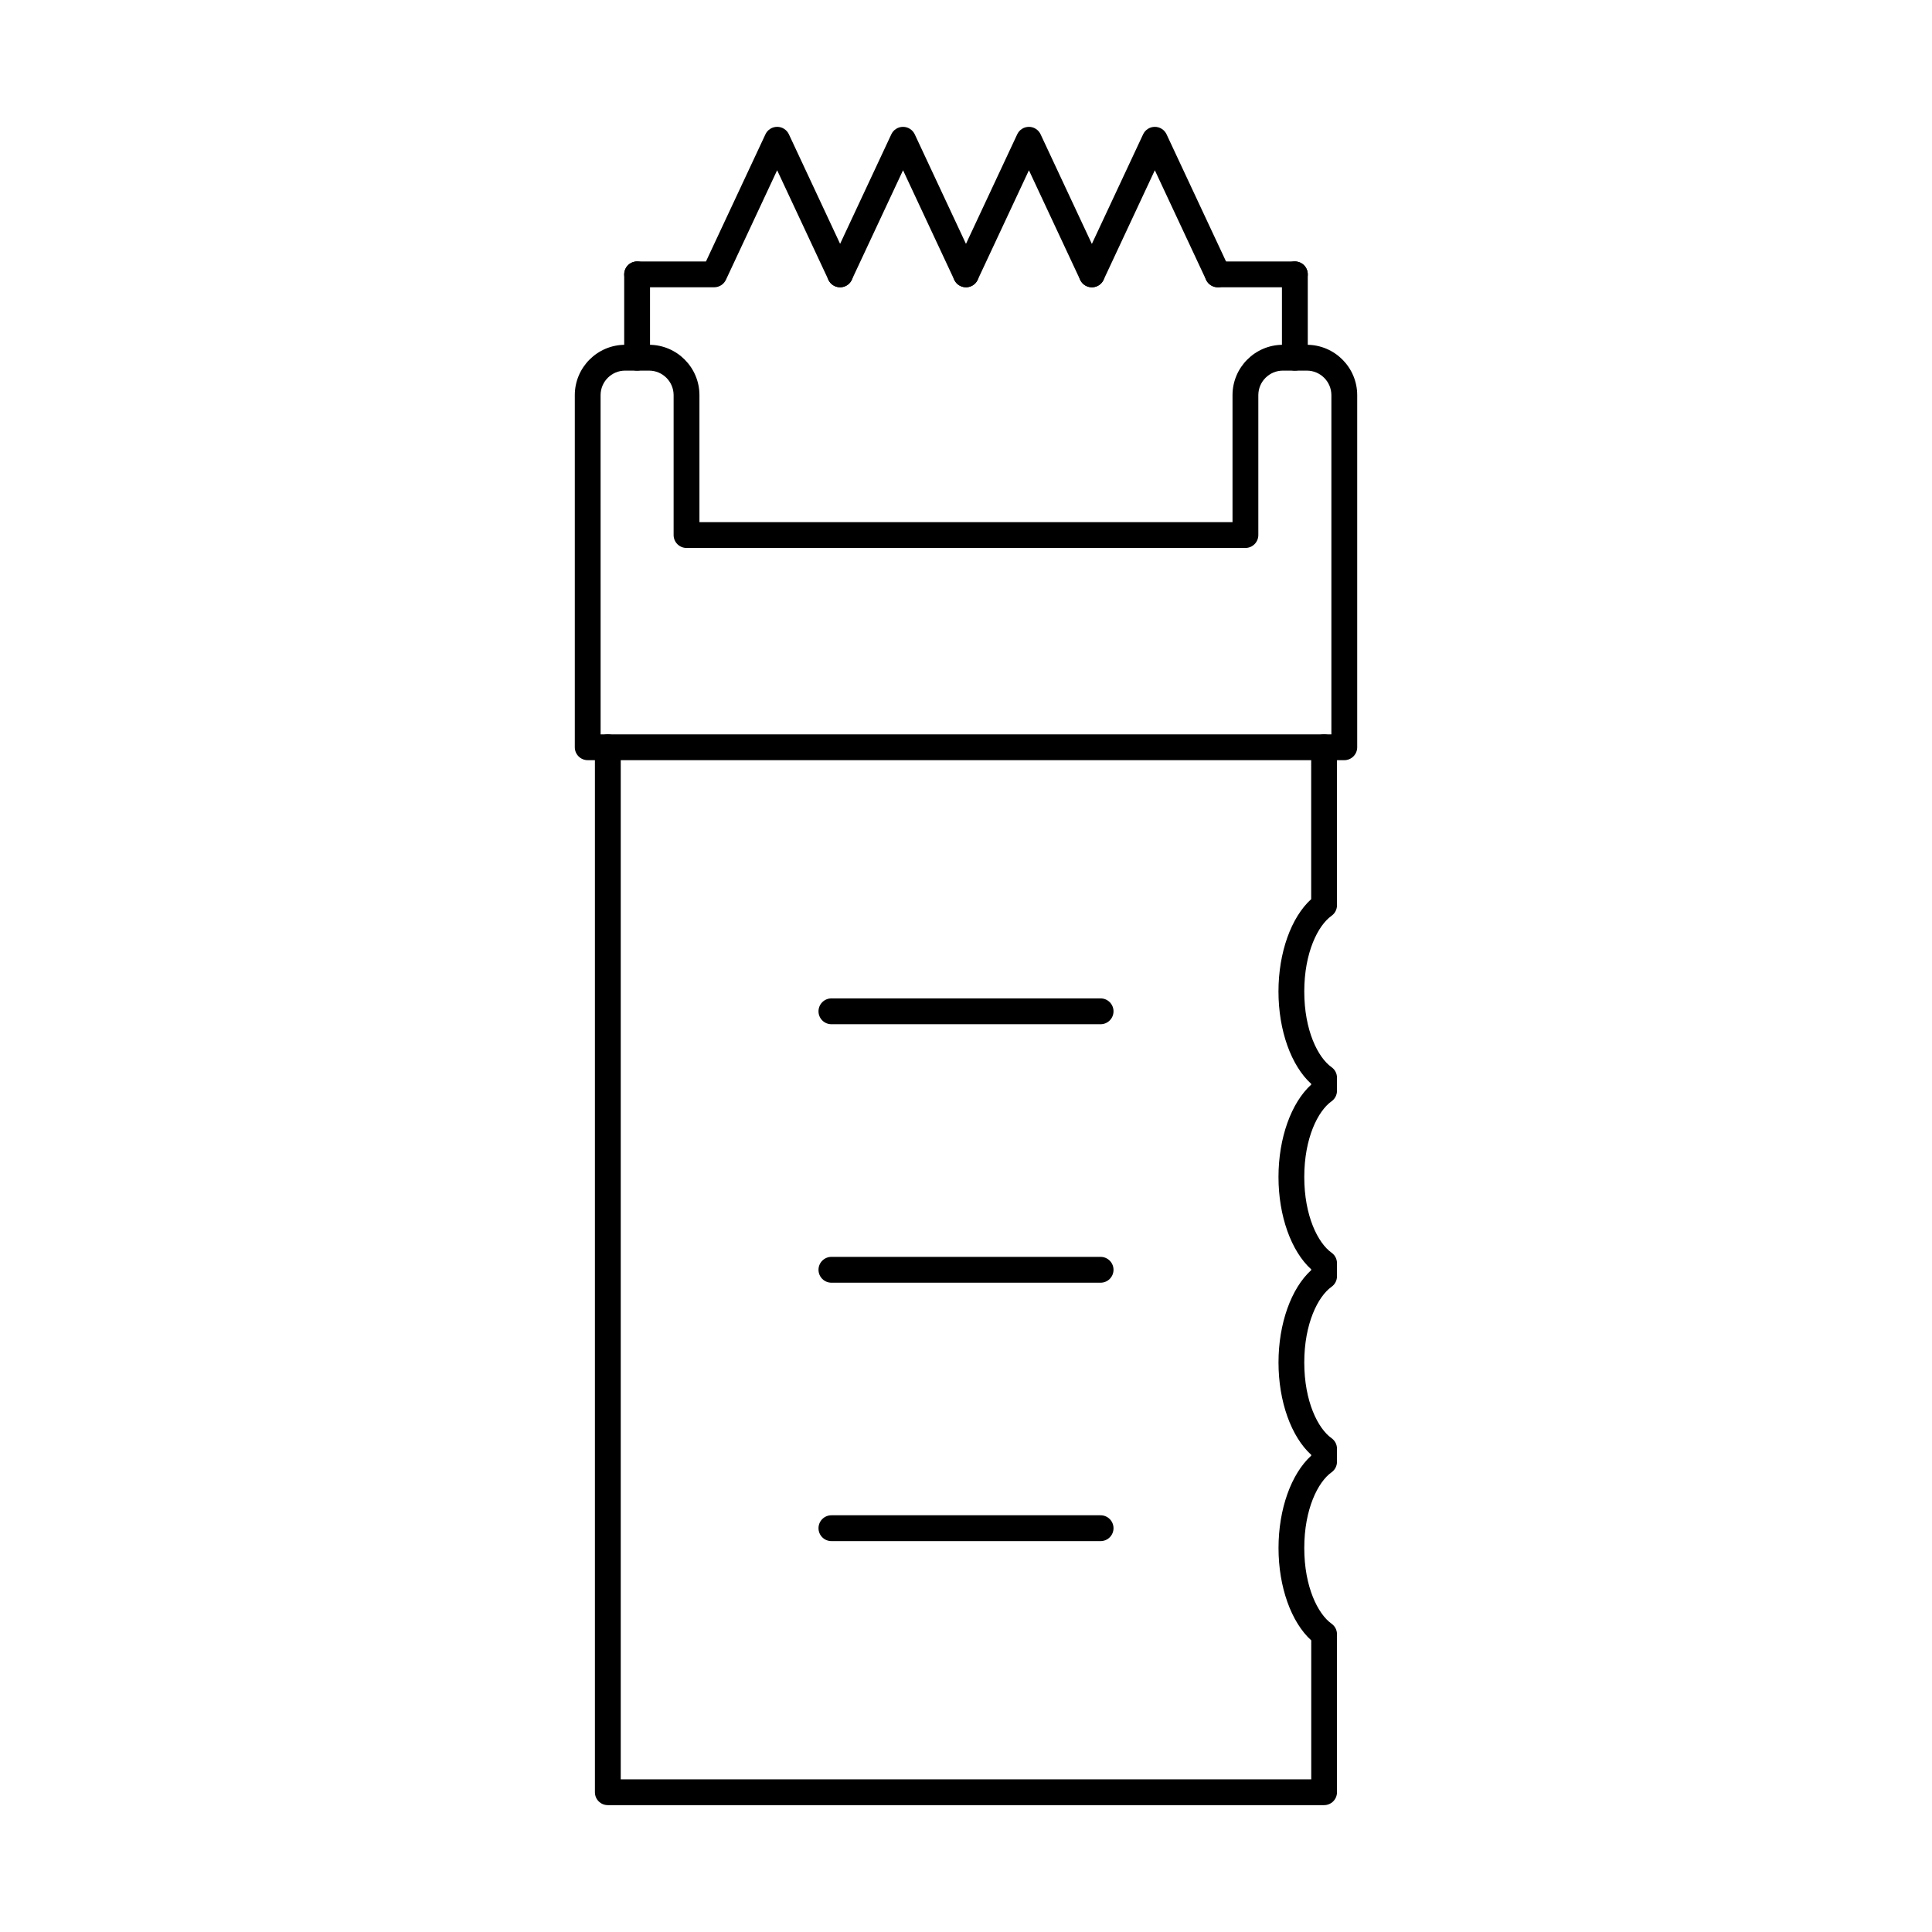
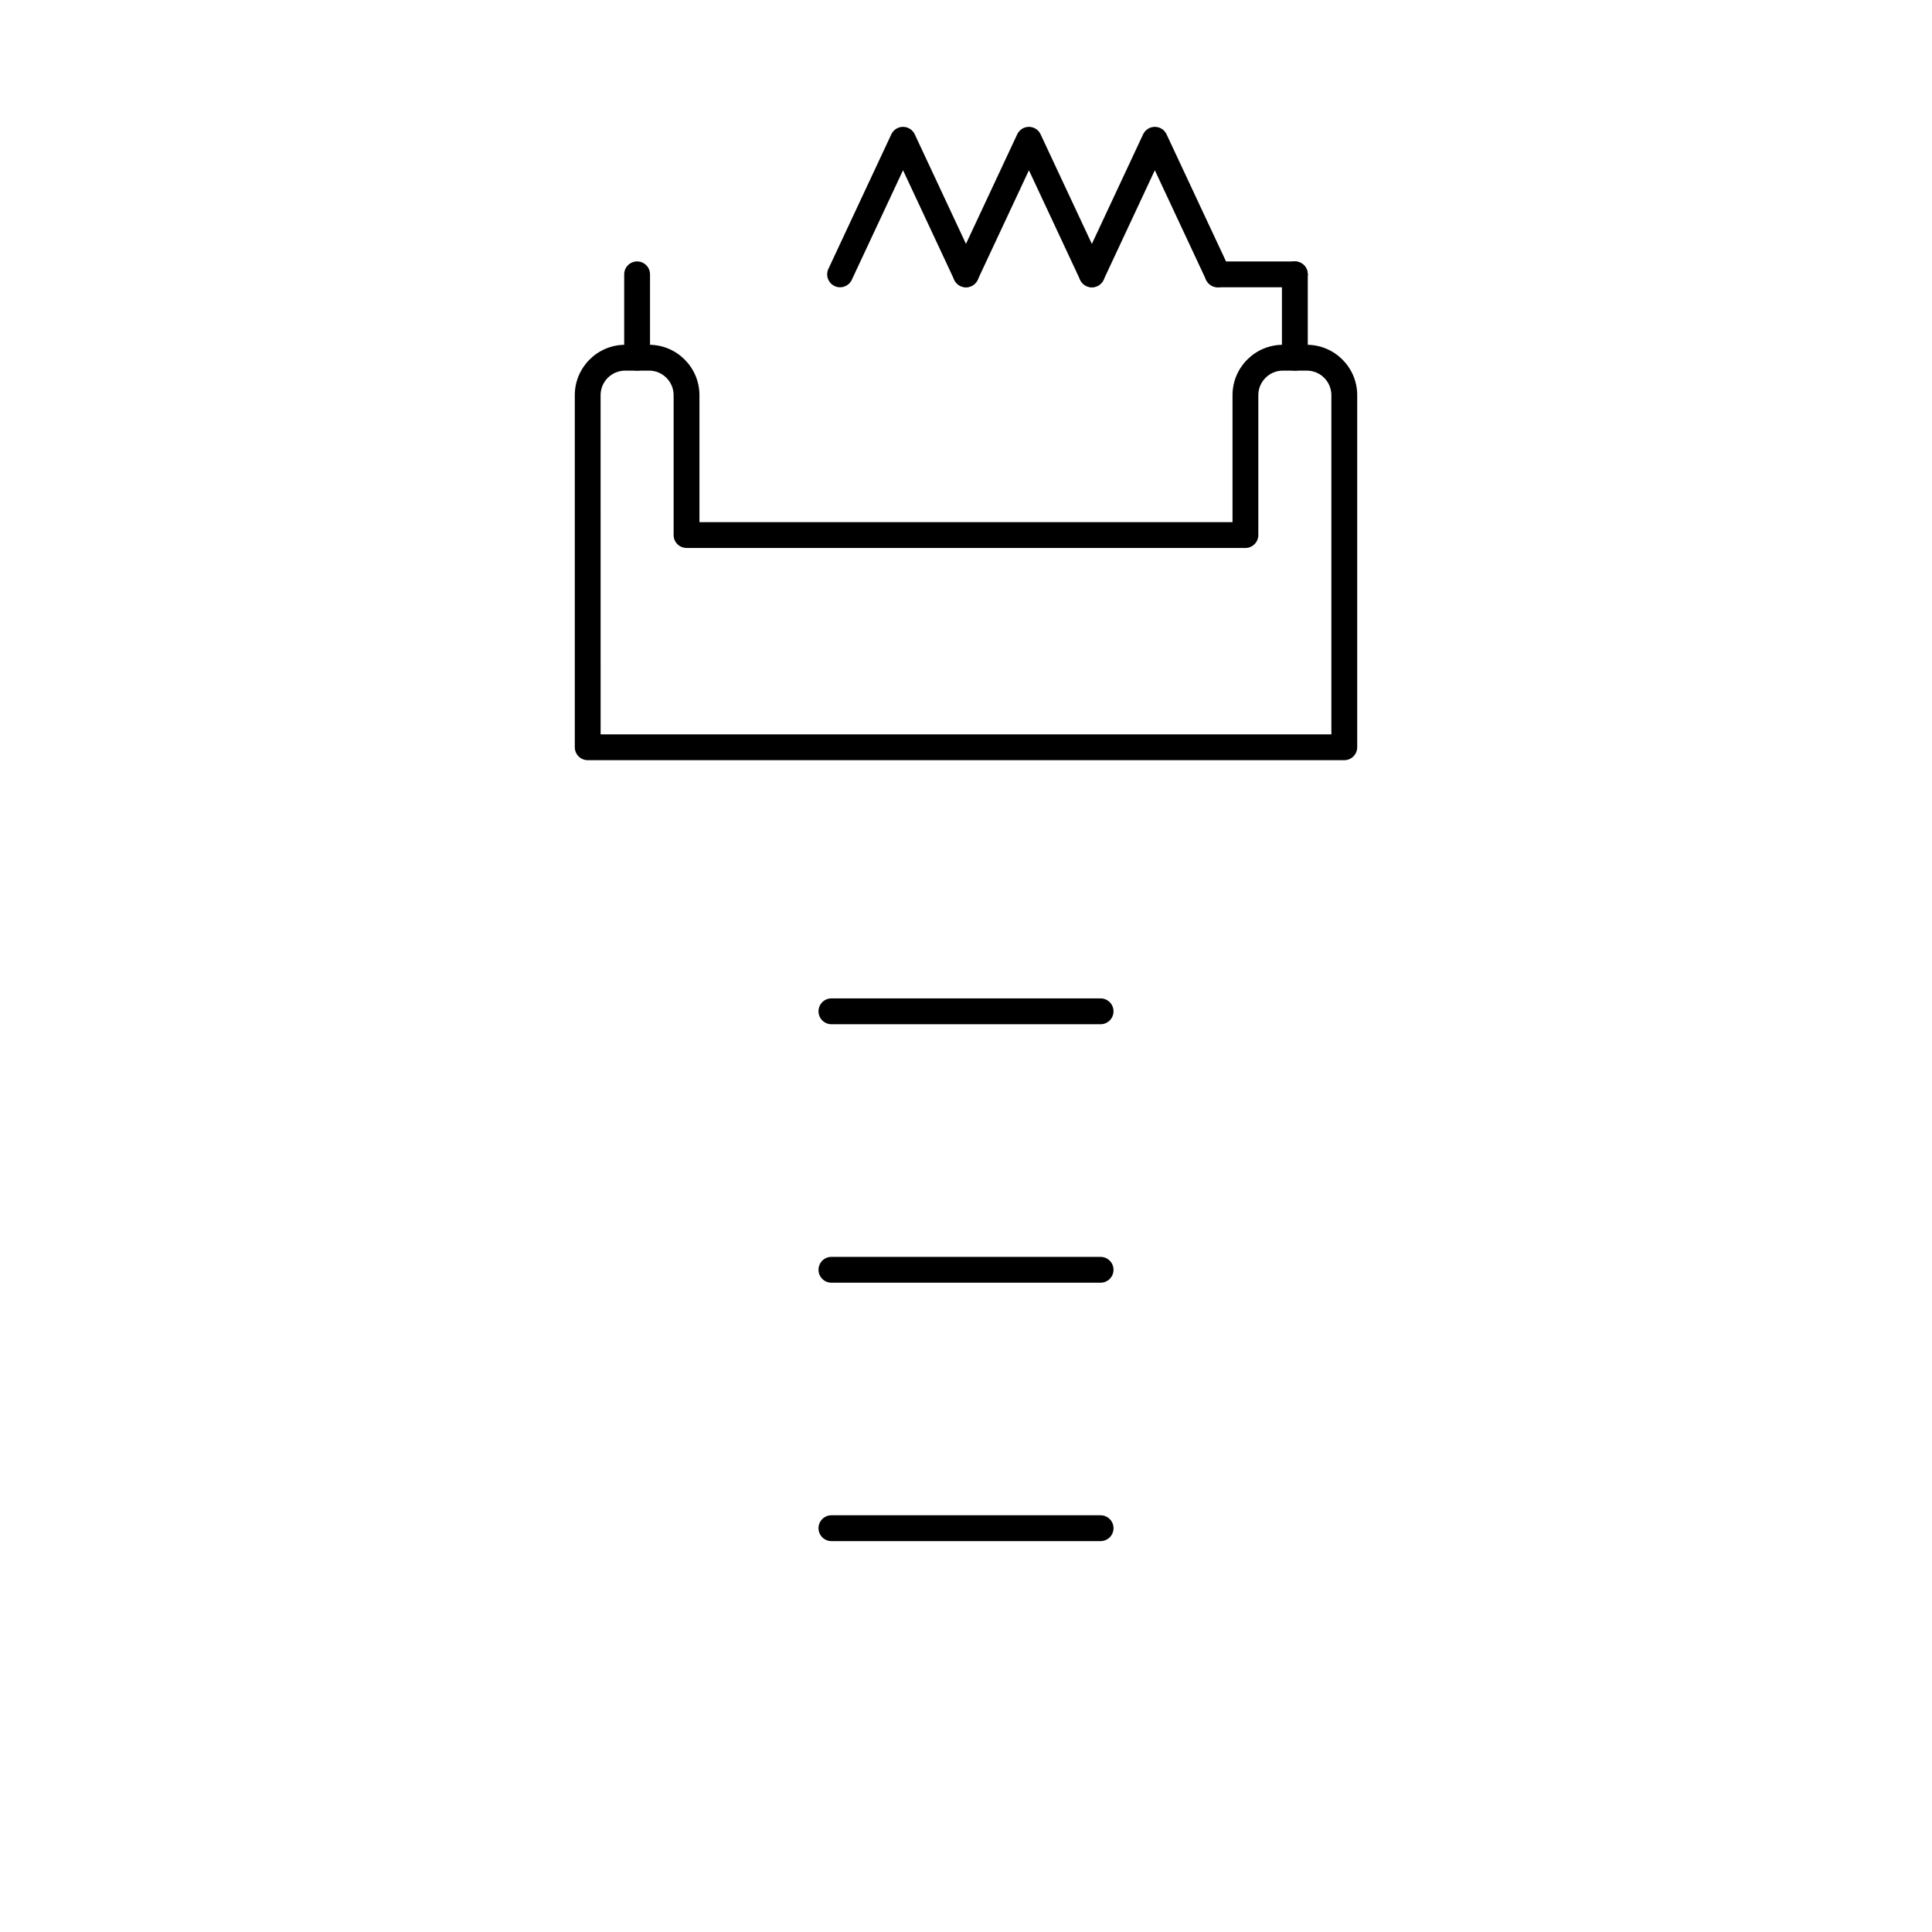
<svg xmlns="http://www.w3.org/2000/svg" fill="#000000" width="800px" height="800px" version="1.1" viewBox="144 144 512 512">
  <g fill-rule="evenodd">
    <path d="m303.17 338.61h193.66v-89.887c0-3.582-2.922-6.504-6.504-6.504h-6.352c-3.582 0-6.504 2.922-6.504 6.504v37.07c0 1.887-1.535 3.422-3.422 3.422h-148.11c-1.887 0-3.422-1.531-3.422-3.422v-37.07c0-3.582-2.914-6.504-6.504-6.504h-6.344c-3.59 0-6.504 2.922-6.504 6.504zm197.08 6.844h-200.5c-1.887 0-3.422-1.531-3.422-3.422v-93.309c0-7.359 5.984-13.348 13.344-13.348h6.344c7.359 0 13.344 5.988 13.344 13.348v33.648h141.27v-33.648c0-7.359 5.984-13.348 13.344-13.348h6.352c7.359 0 13.348 5.988 13.348 13.348v93.309c0 1.887-1.531 3.422-3.418 3.422z" />
    <path d="m312.84 242.22c-1.891 0-3.422-1.531-3.422-3.422v-22.094c0-1.891 1.531-3.422 3.422-3.422s3.422 1.531 3.422 3.422v22.094c0 1.887-1.531 3.422-3.418 3.422z" />
    <path d="m487.15 242.22c-1.887 0-3.422-1.531-3.422-3.422v-22.094c0-1.891 1.531-3.422 3.422-3.422 1.891 0 3.422 1.531 3.422 3.422v22.094c0 1.887-1.531 3.422-3.422 3.422z" />
    <path d="m400 220.13c-1.293 0-2.523-0.73-3.109-1.969l-13.578-29.043-13.586 29.043c-0.793 1.711-2.836 2.449-4.547 1.648-1.707-0.801-2.449-2.844-1.648-4.551l16.68-35.672c0.562-1.203 1.77-1.969 3.098-1.969s2.531 0.766 3.102 1.969l16.68 35.672c0.801 1.711 0.062 3.75-1.648 4.555-0.473 0.215-0.961 0.32-1.441 0.32z" />
    <path d="m399.99 220.13c-0.48 0-0.98-0.105-1.445-0.32-1.719-0.801-2.449-2.844-1.656-4.551l16.688-35.672c0.562-1.203 1.773-1.969 3.098-1.969 1.328 0 2.527 0.766 3.09 1.969l16.688 35.672c0.801 1.711 0.062 3.75-1.648 4.555-1.719 0.801-3.75 0.055-4.551-1.648l-13.578-29.043-13.586 29.043c-0.578 1.238-1.82 1.969-3.102 1.969z" />
    <path d="m466.73 220.13c-1.293 0-2.523-0.73-3.102-1.969l-13.586-29.043-13.578 29.043c-0.801 1.711-2.832 2.449-4.555 1.648-1.711-0.801-2.449-2.844-1.648-4.551l16.68-35.672c0.57-1.203 1.773-1.969 3.102-1.969 1.328 0 2.539 0.766 3.102 1.969l16.688 35.672c0.793 1.711 0.051 3.75-1.656 4.555-0.461 0.215-0.961 0.32-1.441 0.32z" />
-     <path d="m366.64 220.13c-1.289 0-2.519-0.73-3.102-1.969l-13.586-29.043-13.578 29.043c-0.57 1.203-1.773 1.969-3.102 1.969h-20.426c-1.891 0-3.422-1.531-3.422-3.422s1.531-3.422 3.422-3.422h18.246l15.762-33.703c0.562-1.203 1.773-1.969 3.102-1.969s2.539 0.766 3.102 1.969l16.68 35.672c0.801 1.711 0.059 3.75-1.648 4.555-0.469 0.215-0.961 0.32-1.441 0.32z" />
    <path d="m487.15 220.13h-20.422c-1.887 0-3.422-1.531-3.422-3.422s1.531-3.422 3.422-3.422h20.422c1.887 0 3.422 1.531 3.422 3.422 0 1.887-1.531 3.422-3.422 3.422z" />
    <path d="m435.67 415.43h-71.336c-1.887 0-3.422-1.531-3.422-3.422 0-1.891 1.531-3.422 3.422-3.422h71.336c1.887 0 3.422 1.531 3.422 3.422 0 1.887-1.531 3.422-3.422 3.422z" />
    <path d="m435.67 483.93h-71.336c-1.887 0-3.422-1.531-3.422-3.422 0-1.887 1.531-3.422 3.422-3.422h71.336c1.887 0 3.422 1.531 3.422 3.422s-1.531 3.422-3.422 3.422z" />
    <path d="m435.67 552.41h-71.336c-1.887 0-3.422-1.531-3.422-3.422s1.531-3.422 3.422-3.422h71.336c1.887 0 3.422 1.531 3.422 3.422s-1.531 3.422-3.422 3.422z" />
-     <path d="m494.91 622.38h-189.83c-1.898 0-3.422-1.523-3.422-3.422v-276.93c0-1.891 1.523-3.422 3.422-3.422 1.891 0 3.422 1.531 3.422 3.422v273.52h182.99v-36.832c-5.32-4.828-8.672-14.176-8.672-24.473 0-10.309 3.352-19.645 8.668-24.484v-0.207c-5.32-4.828-8.672-14.176-8.672-24.473 0-10.309 3.352-19.645 8.668-24.484v-0.203c-5.32-4.828-8.672-14.176-8.672-24.473 0-10.309 3.352-19.645 8.668-24.484v-0.203c-5.32-4.828-8.672-14.164-8.672-24.473 0-10.309 3.352-19.645 8.668-24.473v-40.254c0-1.891 1.531-3.422 3.418-3.422 1.891 0 3.422 1.531 3.422 3.422v41.875c0 1.105-0.535 2.148-1.445 2.789-3.598 2.559-7.227 9.754-7.227 20.062 0 10.301 3.625 17.496 7.227 20.055 0.91 0.641 1.445 1.684 1.445 2.789v3.465c0 1.105-0.535 2.148-1.445 2.789-3.598 2.555-7.227 9.754-7.227 20.062 0 10.301 3.625 17.496 7.227 20.055 0.91 0.641 1.445 1.684 1.445 2.789v3.465c0 1.105-0.535 2.148-1.445 2.789-3.598 2.559-7.227 9.754-7.227 20.062 0 10.301 3.625 17.496 7.227 20.055 0.91 0.641 1.445 1.684 1.445 2.789v3.465c0 1.105-0.535 2.148-1.445 2.789-3.598 2.559-7.227 9.758-7.227 20.062 0 10.301 3.625 17.5 7.227 20.055 0.91 0.641 1.445 1.684 1.445 2.789v41.875c0 1.898-1.535 3.422-3.422 3.422z" />
  </g>
</svg>